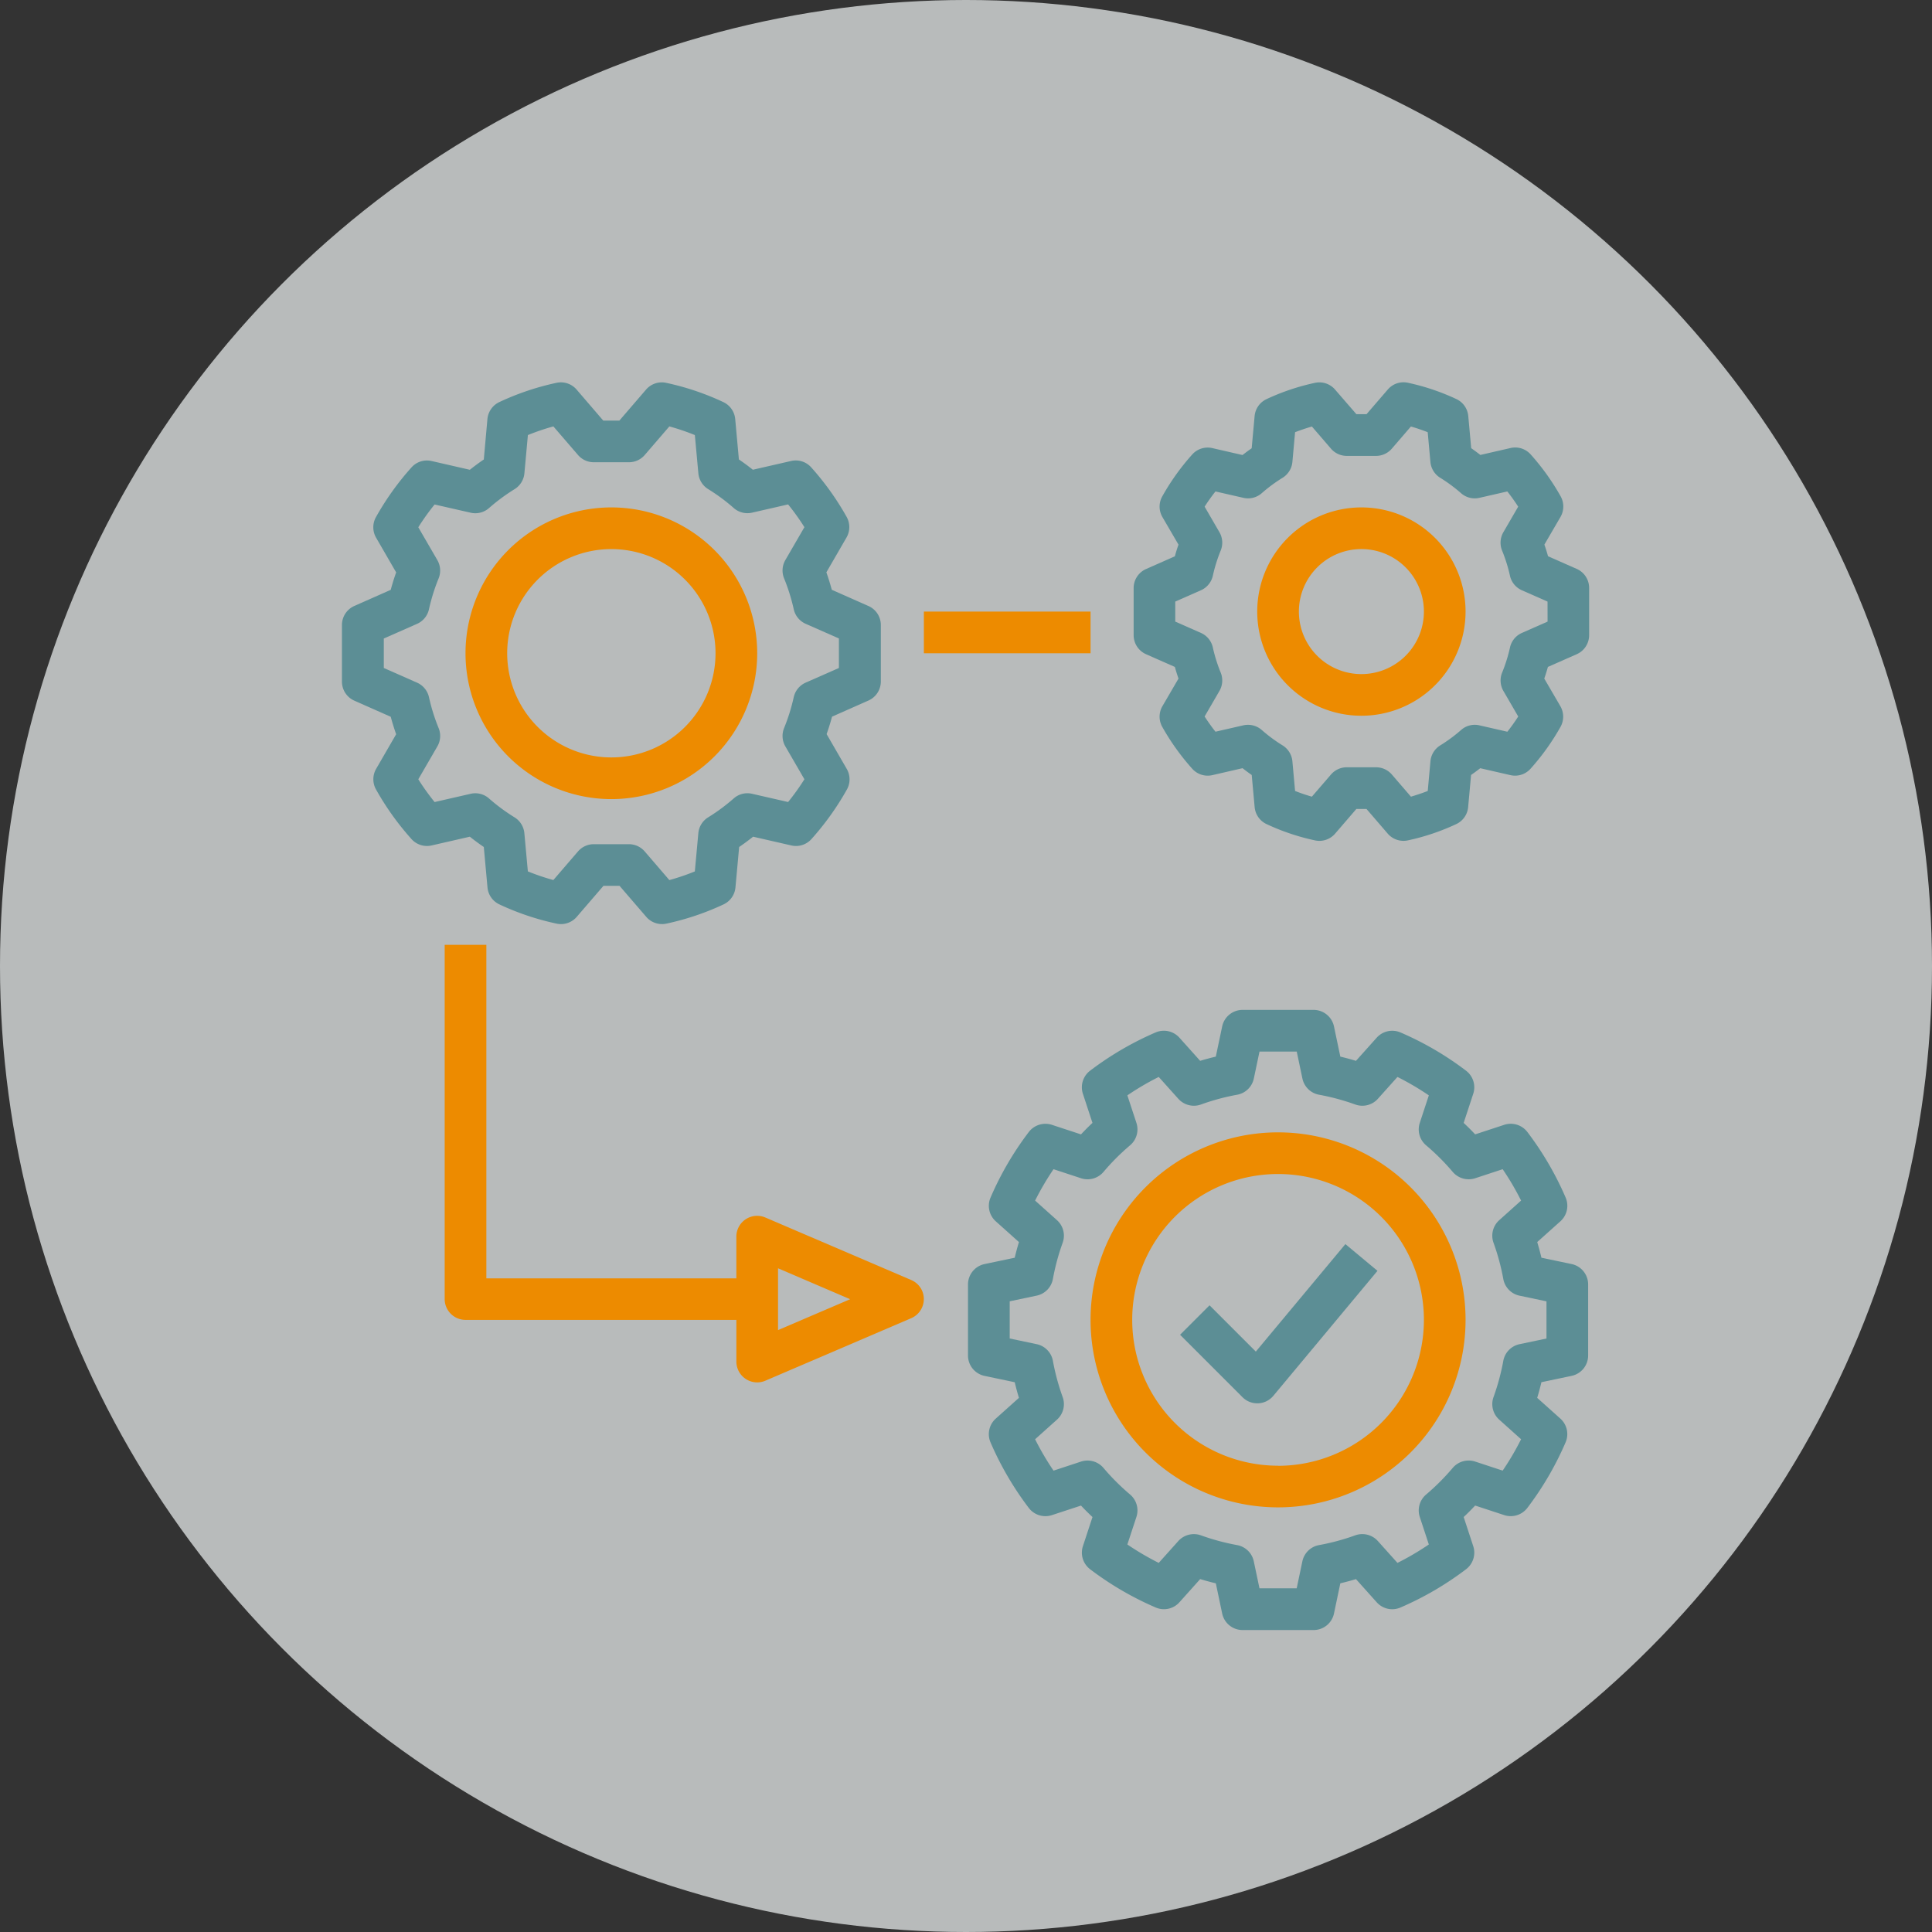
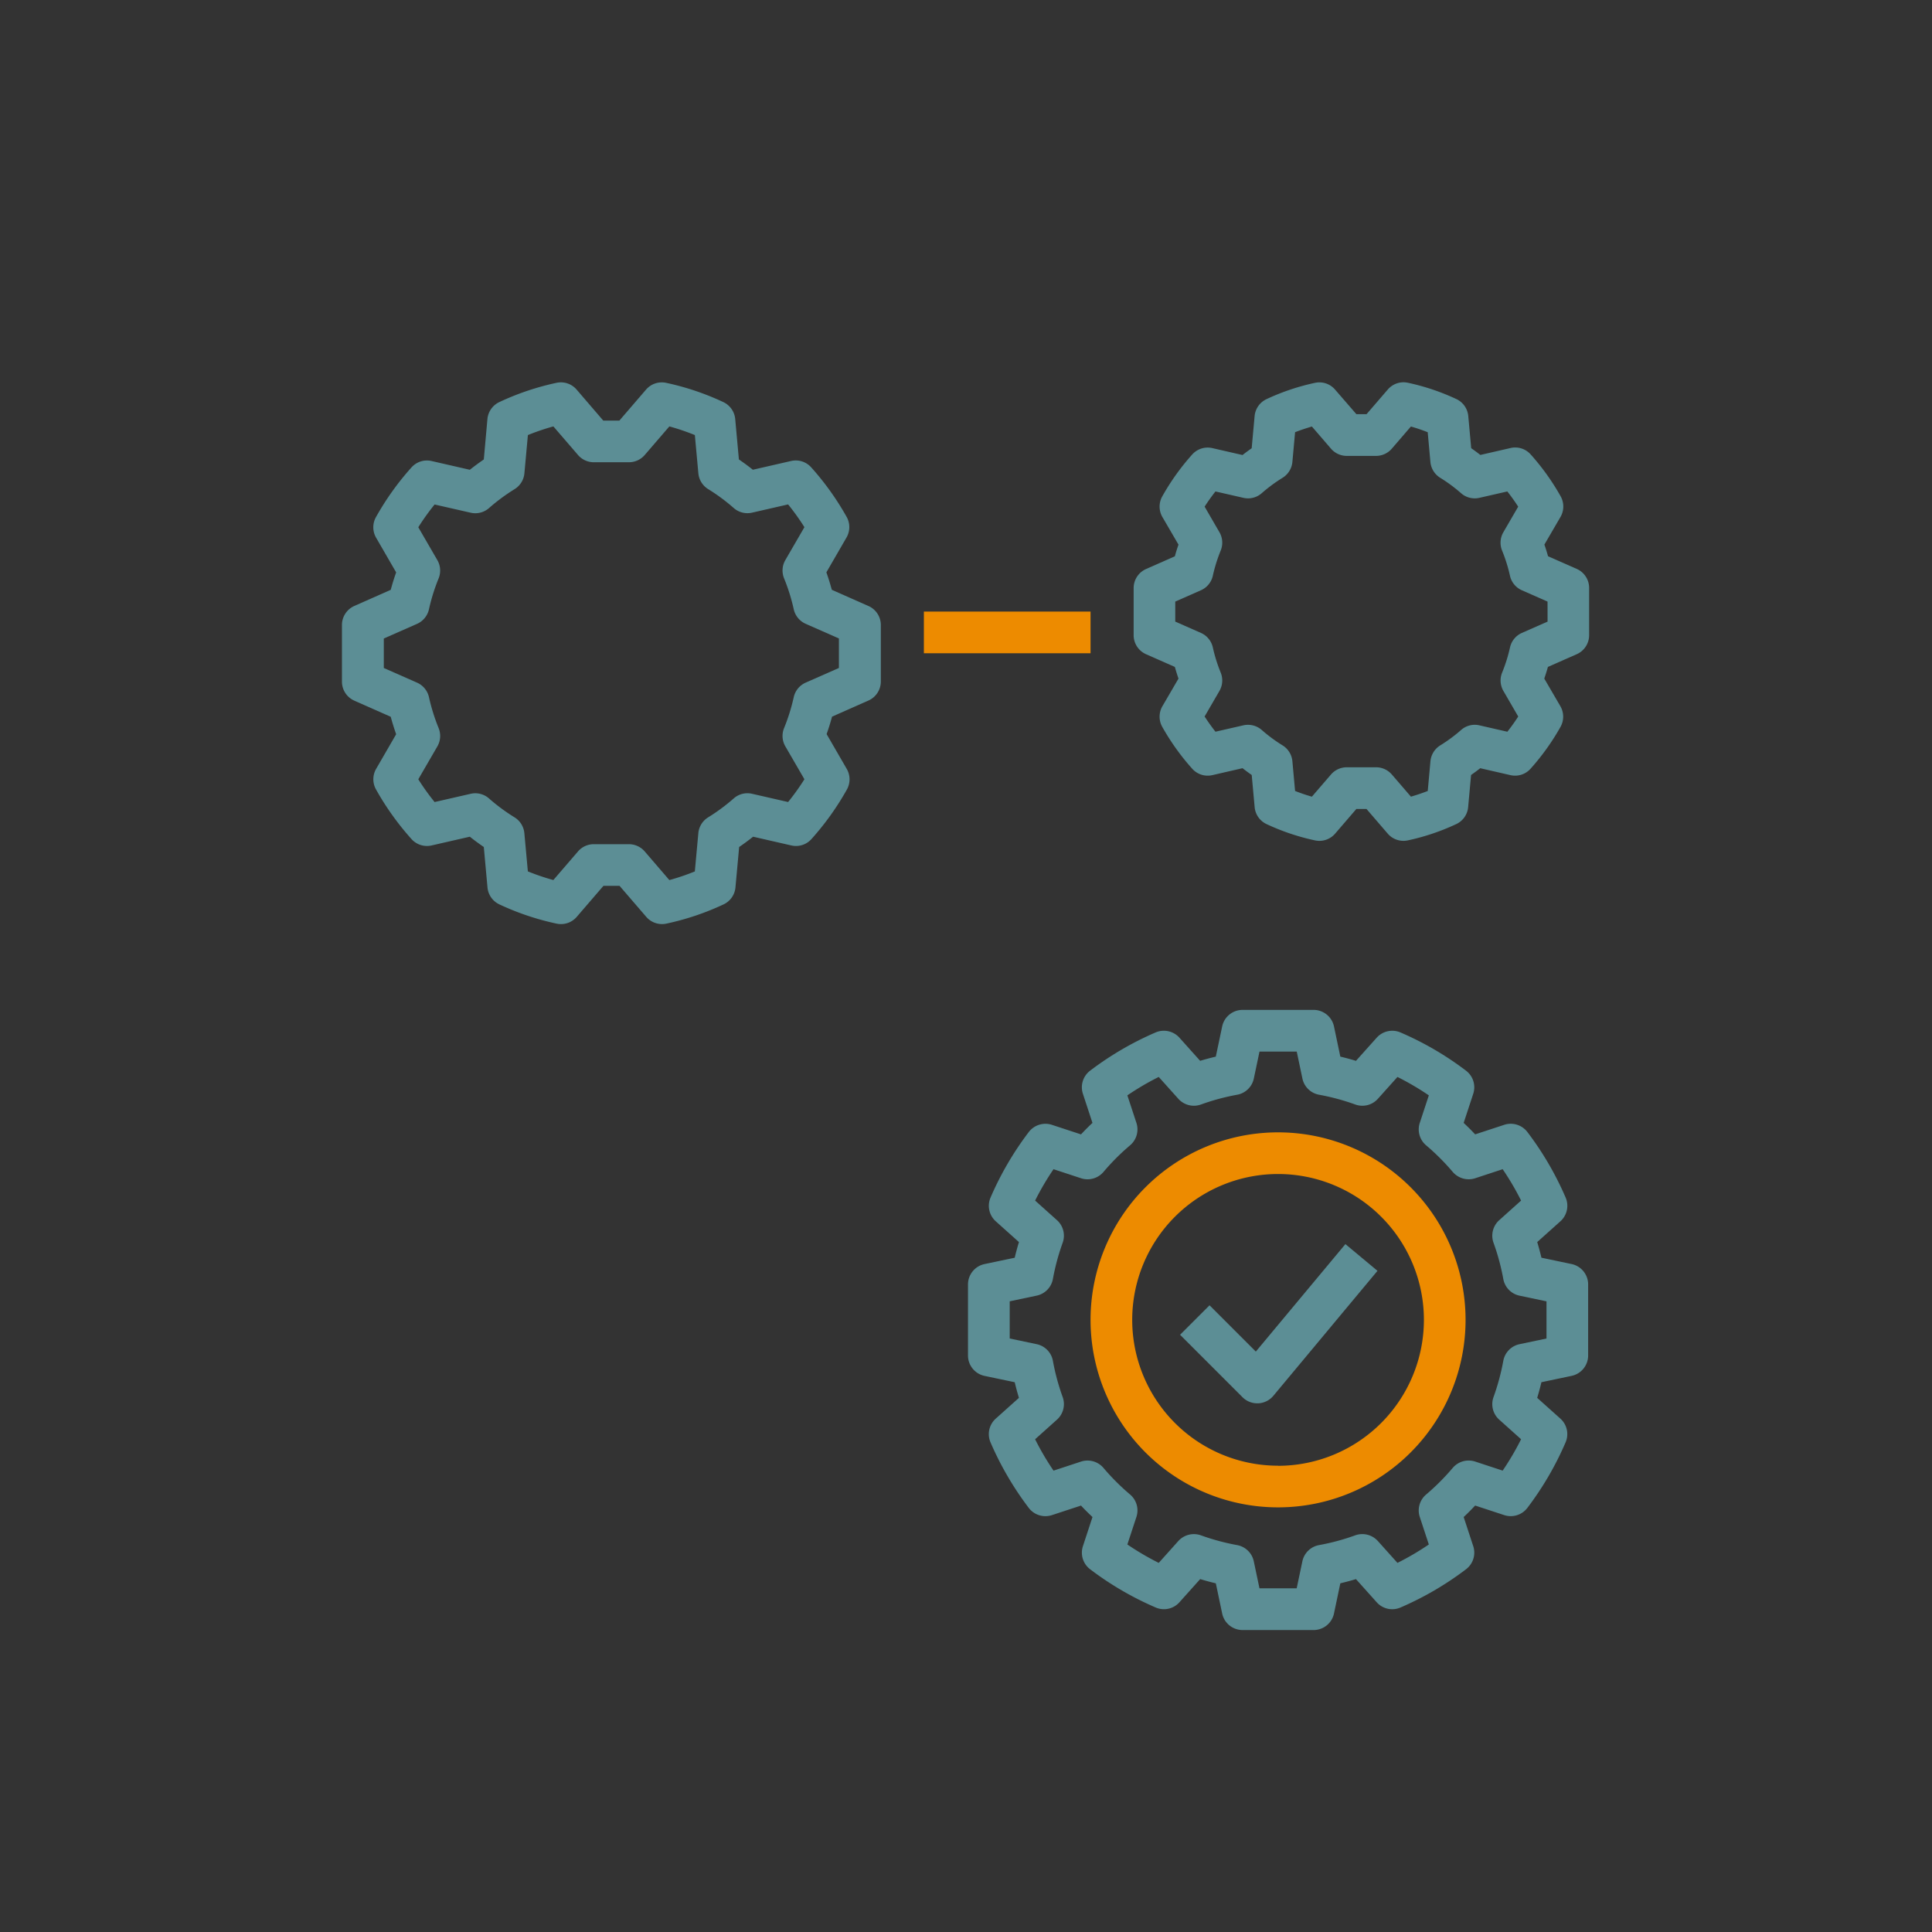
<svg xmlns="http://www.w3.org/2000/svg" width="96" height="96" viewBox="0 0 96 96">
  <rect x="0" y="0" width="96" height="96" fill="#333333" stroke="none" />
  <g id="Group_7452" data-name="Group 7452" transform="translate(-435 -1064)">
-     <circle id="Ellipse_37" data-name="Ellipse 37" cx="48" cy="48" r="48" transform="translate(435 1064)" fill="#f1f5f6" opacity="0.7" />
    <g id="process" transform="translate(451.885 1083.001)">
      <g id="Group_6813" data-name="Group 6813" transform="translate(0.115 -0.001)">
        <g id="Group_6812" data-name="Group 6812" transform="translate(0 0)">
          <path id="Path_51332" data-name="Path 51332" d="M26.254,11.107l-1.807-.8c-.082-.3-.171-.59-.27-.867l1-1.729a1.036,1.036,0,0,0,.008-1.024,13.744,13.744,0,0,0-1.761-2.462,1.028,1.028,0,0,0-1-.318l-1.9.435q-.332-.265-.694-.512L19.647,1.82a1.035,1.035,0,0,0-.6-.844A13.144,13.144,0,0,0,16.215.024a1.03,1.03,0,0,0-1,.338L13.891,1.9h-.8L11.768.361a1.028,1.028,0,0,0-1-.338A13.158,13.158,0,0,0,7.935.976a1.036,1.036,0,0,0-.6.845L7.155,3.832c-.24.164-.472.335-.694.512l-1.9-.435a1.027,1.027,0,0,0-1,.318A13.722,13.722,0,0,0,1.8,6.689,1.036,1.036,0,0,0,1.8,7.714l1,1.729c-.1.277-.188.564-.27.867l-1.807.8a1.035,1.035,0,0,0-.617.947v2.813a1.035,1.035,0,0,0,.617.947l1.807.8c.082.3.171.59.27.867l-1,1.729A1.036,1.036,0,0,0,1.8,20.231a13.744,13.744,0,0,0,1.761,2.462,1.031,1.031,0,0,0,1,.318l1.9-.435q.332.265.694.512L7.338,25.1a1.035,1.035,0,0,0,.6.844,13.144,13.144,0,0,0,2.836.952,1.032,1.032,0,0,0,1-.338l1.326-1.54h.8l1.326,1.54a1.033,1.033,0,0,0,.785.36,1.011,1.011,0,0,0,.212-.022,13.158,13.158,0,0,0,2.836-.952,1.035,1.035,0,0,0,.6-.845l.184-2.011c.24-.164.472-.335.693-.512l1.9.435a1.029,1.029,0,0,0,1-.318,13.722,13.722,0,0,0,1.761-2.462,1.036,1.036,0,0,0-.008-1.024l-1-1.729c.1-.277.188-.564.27-.867l1.807-.8a1.035,1.035,0,0,0,.617-.947V12.054A1.034,1.034,0,0,0,26.254,11.107ZM24.8,14.192l-1.653.729a1.037,1.037,0,0,0-.59.716,9.515,9.515,0,0,1-.479,1.536,1.036,1.036,0,0,0,.061.916l.947,1.633a11.739,11.739,0,0,1-.81,1.131l-1.789-.409a1.026,1.026,0,0,0-.917.233,9.447,9.447,0,0,1-1.27.939,1.034,1.034,0,0,0-.485.786l-.174,1.9a11.451,11.451,0,0,1-1.266.43L15.15,23.308a1.036,1.036,0,0,0-.785-.36H12.62a1.036,1.036,0,0,0-.785.36L10.611,24.73a11.467,11.467,0,0,1-1.267-.43L9.17,22.4a1.036,1.036,0,0,0-.485-.784,9.332,9.332,0,0,1-1.269-.938,1.027,1.027,0,0,0-.917-.233l-1.789.409a11.761,11.761,0,0,1-.81-1.131l.947-1.633a1.037,1.037,0,0,0,.061-.916,9.515,9.515,0,0,1-.479-1.536,1.037,1.037,0,0,0-.59-.716l-1.653-.729V12.728L3.838,12a1.037,1.037,0,0,0,.59-.716,9.515,9.515,0,0,1,.479-1.536,1.036,1.036,0,0,0-.061-.916L3.9,7.2a11.737,11.737,0,0,1,.81-1.131L6.5,6.477a1.03,1.03,0,0,0,.917-.233,9.447,9.447,0,0,1,1.27-.939,1.034,1.034,0,0,0,.485-.786l.174-1.9a11.451,11.451,0,0,1,1.266-.43l1.224,1.421a1.036,1.036,0,0,0,.785.36h1.745a1.037,1.037,0,0,0,.785-.36l1.224-1.421a11.468,11.468,0,0,1,1.267.43l.174,1.9a1.036,1.036,0,0,0,.485.784,9.332,9.332,0,0,1,1.269.938,1.029,1.029,0,0,0,.917.233l1.789-.409a11.739,11.739,0,0,1,.81,1.131l-.947,1.633a1.037,1.037,0,0,0-.061.916,9.515,9.515,0,0,1,.479,1.536,1.037,1.037,0,0,0,.59.716l1.653.729v1.464Z" transform="translate(-0.115 -0.001)" fill="#5c8e95" />
        </g>
      </g>
      <g id="Group_6815" data-name="Group 6815" transform="translate(6.246 6.212)">
        <g id="Group_6814" data-name="Group 6814">
-           <path id="Path_51333" data-name="Path 51333" d="M54.738,48.005a7.247,7.247,0,1,0,7.247,7.247A7.247,7.247,0,0,0,54.738,48.005Zm0,12.423a5.176,5.176,0,1,1,5.176-5.176A5.176,5.176,0,0,1,54.738,60.428Z" transform="translate(-47.491 -48.005)" fill="#ed8b00" />
-         </g>
+           </g>
      </g>
      <g id="Group_6817" data-name="Group 6817" transform="translate(39.441 -0.001)">
        <g id="Group_6816" data-name="Group 6816" transform="translate(0 0)">
          <path id="Path_51334" data-name="Path 51334" d="M326.032,9.269l-1.43-.631c-.056-.2-.116-.392-.181-.579l.8-1.373a1.038,1.038,0,0,0,.008-1.025,11.7,11.7,0,0,0-1.49-2.082,1.028,1.028,0,0,0-1-.318l-1.5.344q-.222-.173-.455-.336l-.146-1.6a1.033,1.033,0,0,0-.6-.845,11.207,11.207,0,0,0-2.4-.806,1.028,1.028,0,0,0-1,.338l-1.054,1.223h-.505L314.022.36a1.027,1.027,0,0,0-1-.338,11.2,11.2,0,0,0-2.4.806,1.033,1.033,0,0,0-.6.845l-.146,1.6q-.234.162-.455.336l-1.5-.344a1.03,1.03,0,0,0-1,.318,11.623,11.623,0,0,0-1.489,2.083,1.036,1.036,0,0,0,.008,1.024l.8,1.372q-.1.28-.181.58l-1.43.631a1.034,1.034,0,0,0-.618.947V12.56a1.034,1.034,0,0,0,.618.947l1.43.631c.056.2.116.392.181.579l-.8,1.373a1.038,1.038,0,0,0-.008,1.025,11.7,11.7,0,0,0,1.49,2.082,1.029,1.029,0,0,0,1,.318l1.5-.345c.148.116.3.229.456.337l.146,1.6a1.034,1.034,0,0,0,.6.845,11.207,11.207,0,0,0,2.4.806,1.031,1.031,0,0,0,1-.338l1.053-1.223h.505l1.053,1.223a1.033,1.033,0,0,0,.785.36,1.01,1.01,0,0,0,.212-.022,11.2,11.2,0,0,0,2.4-.806,1.033,1.033,0,0,0,.6-.845l.146-1.6q.233-.162.455-.336l1.5.344a1.03,1.03,0,0,0,1-.318,11.7,11.7,0,0,0,1.49-2.082,1.038,1.038,0,0,0-.008-1.025l-.8-1.373c.065-.187.125-.379.181-.579l1.43-.631a1.034,1.034,0,0,0,.618-.947V10.216A1.034,1.034,0,0,0,326.032,9.269Zm-1.453,2.617-1.275.562a1.032,1.032,0,0,0-.591.718,7.734,7.734,0,0,1-.39,1.249,1.038,1.038,0,0,0,.061.917l.737,1.27q-.25.388-.54.756l-1.387-.317a1.024,1.024,0,0,0-.915.233,7.662,7.662,0,0,1-1.033.763,1.037,1.037,0,0,0-.487.787l-.134,1.478c-.278.109-.557.2-.835.283l-.948-1.1a1.036,1.036,0,0,0-.784-.36H314.6a1.036,1.036,0,0,0-.784.36l-.948,1.1c-.278-.079-.557-.174-.835-.283l-.134-1.478a1.036,1.036,0,0,0-.487-.787,7.6,7.6,0,0,1-1.032-.763,1.041,1.041,0,0,0-.917-.234l-1.386.317c-.193-.244-.373-.5-.54-.755l.737-1.27a1.039,1.039,0,0,0,.061-.917,7.735,7.735,0,0,1-.39-1.249,1.032,1.032,0,0,0-.591-.718l-1.275-.562v-.995l1.275-.562a1.031,1.031,0,0,0,.591-.718,7.787,7.787,0,0,1,.39-1.251,1.036,1.036,0,0,0-.061-.916l-.736-1.27c.166-.258.346-.511.539-.755l1.387.317a1.03,1.03,0,0,0,.915-.233,7.662,7.662,0,0,1,1.033-.763,1.036,1.036,0,0,0,.487-.787l.134-1.478c.278-.109.557-.2.835-.283l.948,1.1a1.036,1.036,0,0,0,.785.36h1.454a1.036,1.036,0,0,0,.785-.36l.948-1.1c.278.079.557.174.835.283l.134,1.478a1.036,1.036,0,0,0,.487.787,7.662,7.662,0,0,1,1.033.763,1.028,1.028,0,0,0,.915.233l1.387-.317q.29.367.54.756l-.737,1.27a1.039,1.039,0,0,0-.061.917,7.738,7.738,0,0,1,.39,1.249,1.032,1.032,0,0,0,.591.718l1.275.562Z" transform="translate(-304.007 0.001)" fill="#5c8e95" />
        </g>
      </g>
      <g id="Group_6819" data-name="Group 6819" transform="translate(45.586 6.212)">
        <g id="Group_6818" data-name="Group 6818">
-           <path id="Path_51335" data-name="Path 51335" d="M356.667,48.005a5.176,5.176,0,1,0,5.176,5.176A5.176,5.176,0,0,0,356.667,48.005Zm0,8.282a3.106,3.106,0,1,1,3.106-3.106A3.106,3.106,0,0,1,356.667,56.287Z" transform="translate(-351.491 -48.005)" fill="#ed8b00" />
-         </g>
+           </g>
      </g>
      <g id="Group_6821" data-name="Group 6821" transform="translate(31.21 31.176)">
        <g id="Group_6820" data-name="Group 6820">
          <path id="Path_51336" data-name="Path 51336" d="M270.4,253.549l-1.5-.315c-.062-.26-.132-.52-.209-.778l1.151-1.031a1.035,1.035,0,0,0,.262-1.177,15.557,15.557,0,0,0-1.9-3.257,1.039,1.039,0,0,0-1.151-.361l-1.447.475c-.184-.2-.375-.386-.57-.57l.475-1.446a1.035,1.035,0,0,0-.36-1.15,15.492,15.492,0,0,0-3.259-1.9,1.04,1.04,0,0,0-1.177.262l-1.031,1.151c-.258-.079-.518-.149-.777-.21l-.315-1.5a1.036,1.036,0,0,0-1.013-.822h-3.53a1.035,1.035,0,0,0-1.013.822l-.316,1.5c-.26.062-.52.131-.778.209l-1.031-1.151a1.04,1.04,0,0,0-1.177-.262,15.556,15.556,0,0,0-3.257,1.9,1.036,1.036,0,0,0-.361,1.151l.475,1.447c-.2.184-.386.375-.57.57l-1.446-.475a1.041,1.041,0,0,0-1.15.36,15.492,15.492,0,0,0-1.9,3.258,1.035,1.035,0,0,0,.262,1.177l1.151,1.031c-.079.258-.149.518-.21.778l-1.5.315a1.036,1.036,0,0,0-.822,1.013v3.53a1.035,1.035,0,0,0,.822,1.013l1.5.315c.062.26.131.52.209.777l-1.151,1.031a1.035,1.035,0,0,0-.262,1.177,15.557,15.557,0,0,0,1.9,3.258,1.039,1.039,0,0,0,1.151.361l1.447-.475c.184.2.375.386.57.57l-.475,1.446a1.035,1.035,0,0,0,.36,1.15,15.494,15.494,0,0,0,3.259,1.9,1.032,1.032,0,0,0,1.177-.262l1.031-1.151c.258.079.518.149.777.21l.315,1.5a1.036,1.036,0,0,0,1.013.822h3.53a1.035,1.035,0,0,0,1.013-.822l.315-1.5c.26-.062.52-.131.777-.209l1.031,1.151a1.032,1.032,0,0,0,1.177.262,15.558,15.558,0,0,0,3.258-1.9,1.036,1.036,0,0,0,.361-1.151l-.475-1.447c.2-.184.386-.375.57-.57l1.446.475a1.038,1.038,0,0,0,1.15-.36,15.492,15.492,0,0,0,1.9-3.259,1.035,1.035,0,0,0-.262-1.177l-1.151-1.031c.079-.258.149-.518.21-.777l1.5-.315a1.036,1.036,0,0,0,.822-1.013v-3.53A1.036,1.036,0,0,0,270.4,253.549Zm-1.249,3.7-1.34.282a1.035,1.035,0,0,0-.806.829,11.261,11.261,0,0,1-.486,1.8,1.035,1.035,0,0,0,.284,1.121l1.086.973a13.6,13.6,0,0,1-.915,1.559l-1.368-.45a1.039,1.039,0,0,0-1.114.315,11.31,11.31,0,0,1-1.324,1.325,1.037,1.037,0,0,0-.313,1.113l.45,1.367a13.509,13.509,0,0,1-1.559.915l-.974-1.086a1.04,1.04,0,0,0-1.122-.284,11.144,11.144,0,0,1-1.8.486,1.035,1.035,0,0,0-.829.806l-.282,1.34h-1.85l-.282-1.34a1.036,1.036,0,0,0-.829-.806,11.263,11.263,0,0,1-1.8-.486h0a1.043,1.043,0,0,0-1.121.284l-.973,1.086a13.6,13.6,0,0,1-1.559-.915l.45-1.368a1.037,1.037,0,0,0-.314-1.114,11.3,11.3,0,0,1-1.325-1.324,1.04,1.04,0,0,0-1.113-.313l-1.367.45a13.524,13.524,0,0,1-.915-1.559l1.086-.974a1.036,1.036,0,0,0,.284-1.122,11.149,11.149,0,0,1-.486-1.8,1.035,1.035,0,0,0-.806-.829l-1.34-.282V255.4l1.34-.282a1.035,1.035,0,0,0,.806-.829,11.263,11.263,0,0,1,.486-1.8,1.035,1.035,0,0,0-.284-1.121l-1.086-.973a13.606,13.606,0,0,1,.915-1.559l1.368.45a1.039,1.039,0,0,0,1.114-.314,11.308,11.308,0,0,1,1.324-1.325,1.037,1.037,0,0,0,.313-1.113l-.45-1.367a13.51,13.51,0,0,1,1.559-.915l.974,1.086a1.039,1.039,0,0,0,1.122.284,11.147,11.147,0,0,1,1.8-.486,1.035,1.035,0,0,0,.829-.806l.282-1.34h1.85l.282,1.34a1.035,1.035,0,0,0,.829.806,11.258,11.258,0,0,1,1.8.486,1.036,1.036,0,0,0,1.121-.284l.973-1.086a13.6,13.6,0,0,1,1.559.915l-.45,1.368a1.037,1.037,0,0,0,.314,1.114,11.315,11.315,0,0,1,1.325,1.324,1.044,1.044,0,0,0,1.113.313l1.367-.45a13.511,13.511,0,0,1,.915,1.559l-1.086.974a1.036,1.036,0,0,0-.284,1.122,11.157,11.157,0,0,1,.486,1.8,1.035,1.035,0,0,0,.806.829l1.34.282Z" transform="translate(-240.402 -240.916)" fill="#5c8e95" />
        </g>
      </g>
      <g id="Group_6823" data-name="Group 6823" transform="translate(37.304 37.27)">
        <g id="Group_6822" data-name="Group 6822">
          <path id="Path_51337" data-name="Path 51337" d="M296.808,288a9.317,9.317,0,1,0,9.317,9.317A9.317,9.317,0,0,0,296.808,288Zm0,16.564a7.247,7.247,0,1,1,7.247-7.247A7.256,7.256,0,0,1,296.808,304.569Z" transform="translate(-287.491 -288.005)" fill="#ed8b00" />
        </g>
      </g>
      <g id="Group_6825" data-name="Group 6825" transform="translate(29.022 11.388)">
        <g id="Group_6824" data-name="Group 6824">
          <rect id="Rectangle_2111" data-name="Rectangle 2111" width="8.282" height="2.071" fill="#ed8b00" />
        </g>
      </g>
      <g id="Group_6827" data-name="Group 6827" transform="translate(5.211 27.952)">
        <g id="Group_6826" data-name="Group 6826">
-           <path id="Path_51338" data-name="Path 51338" d="M63.219,233.2a1.035,1.035,0,0,0-.545-.545h0l-7.247-3.106a1.034,1.034,0,0,0-1.443.951v2.071H41.562V216H39.491v17.6a1.035,1.035,0,0,0,1.034,1.035h13.46v2.071a1.035,1.035,0,0,0,1.034,1.035h0a1.02,1.02,0,0,0,.407-.084l7.247-3.106A1.035,1.035,0,0,0,63.219,233.2Zm-7.164,1.943v-3.071l3.583,1.536Z" transform="translate(-39.491 -216.004)" fill="#ed8b00" />
-         </g>
+           </g>
      </g>
      <g id="Group_6829" data-name="Group 6829" transform="translate(41.748 42.818)">
        <g id="Group_6828" data-name="Group 6828">
          <path id="Path_51339" data-name="Path 51339" d="M330.053,330.88l-4.451,5.341-2.3-2.3-1.464,1.464,3.106,3.106a1.032,1.032,0,0,0,.732.3h.046a1.037,1.037,0,0,0,.749-.371l5.176-6.212Z" transform="translate(-321.834 -330.88)" fill="#5c8e95" />
        </g>
      </g>
    </g>
  </g>
</svg>